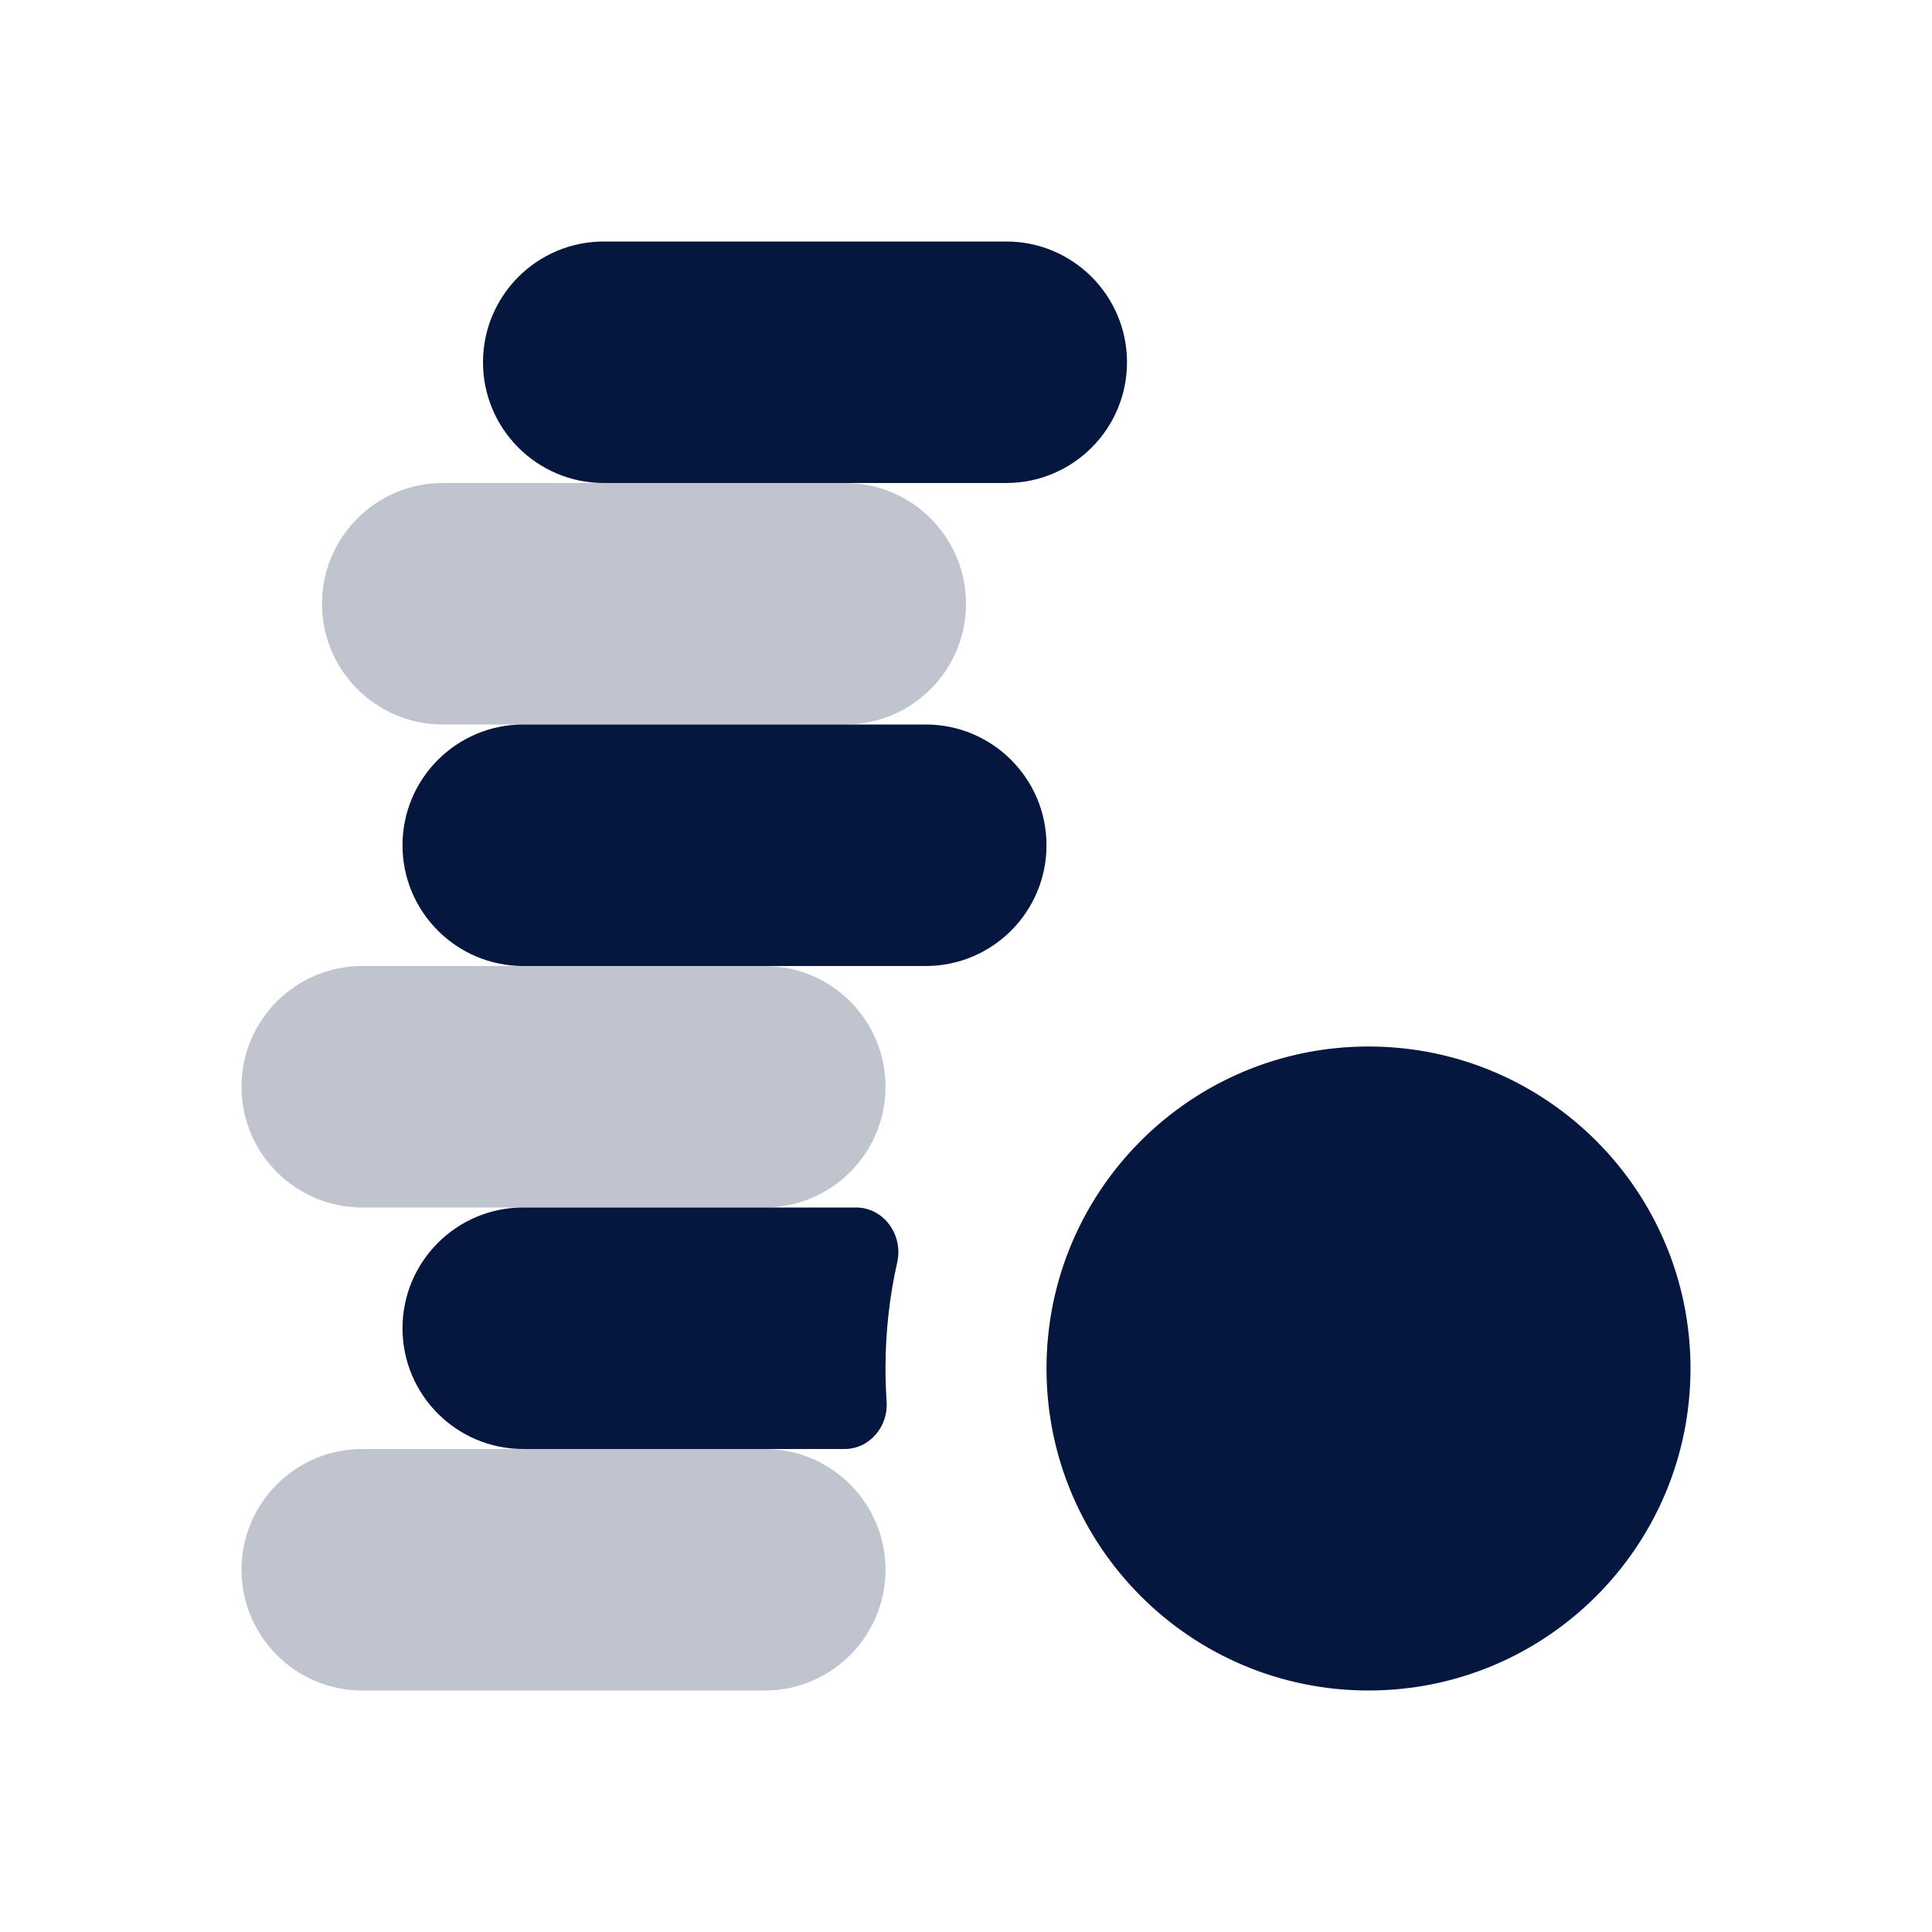
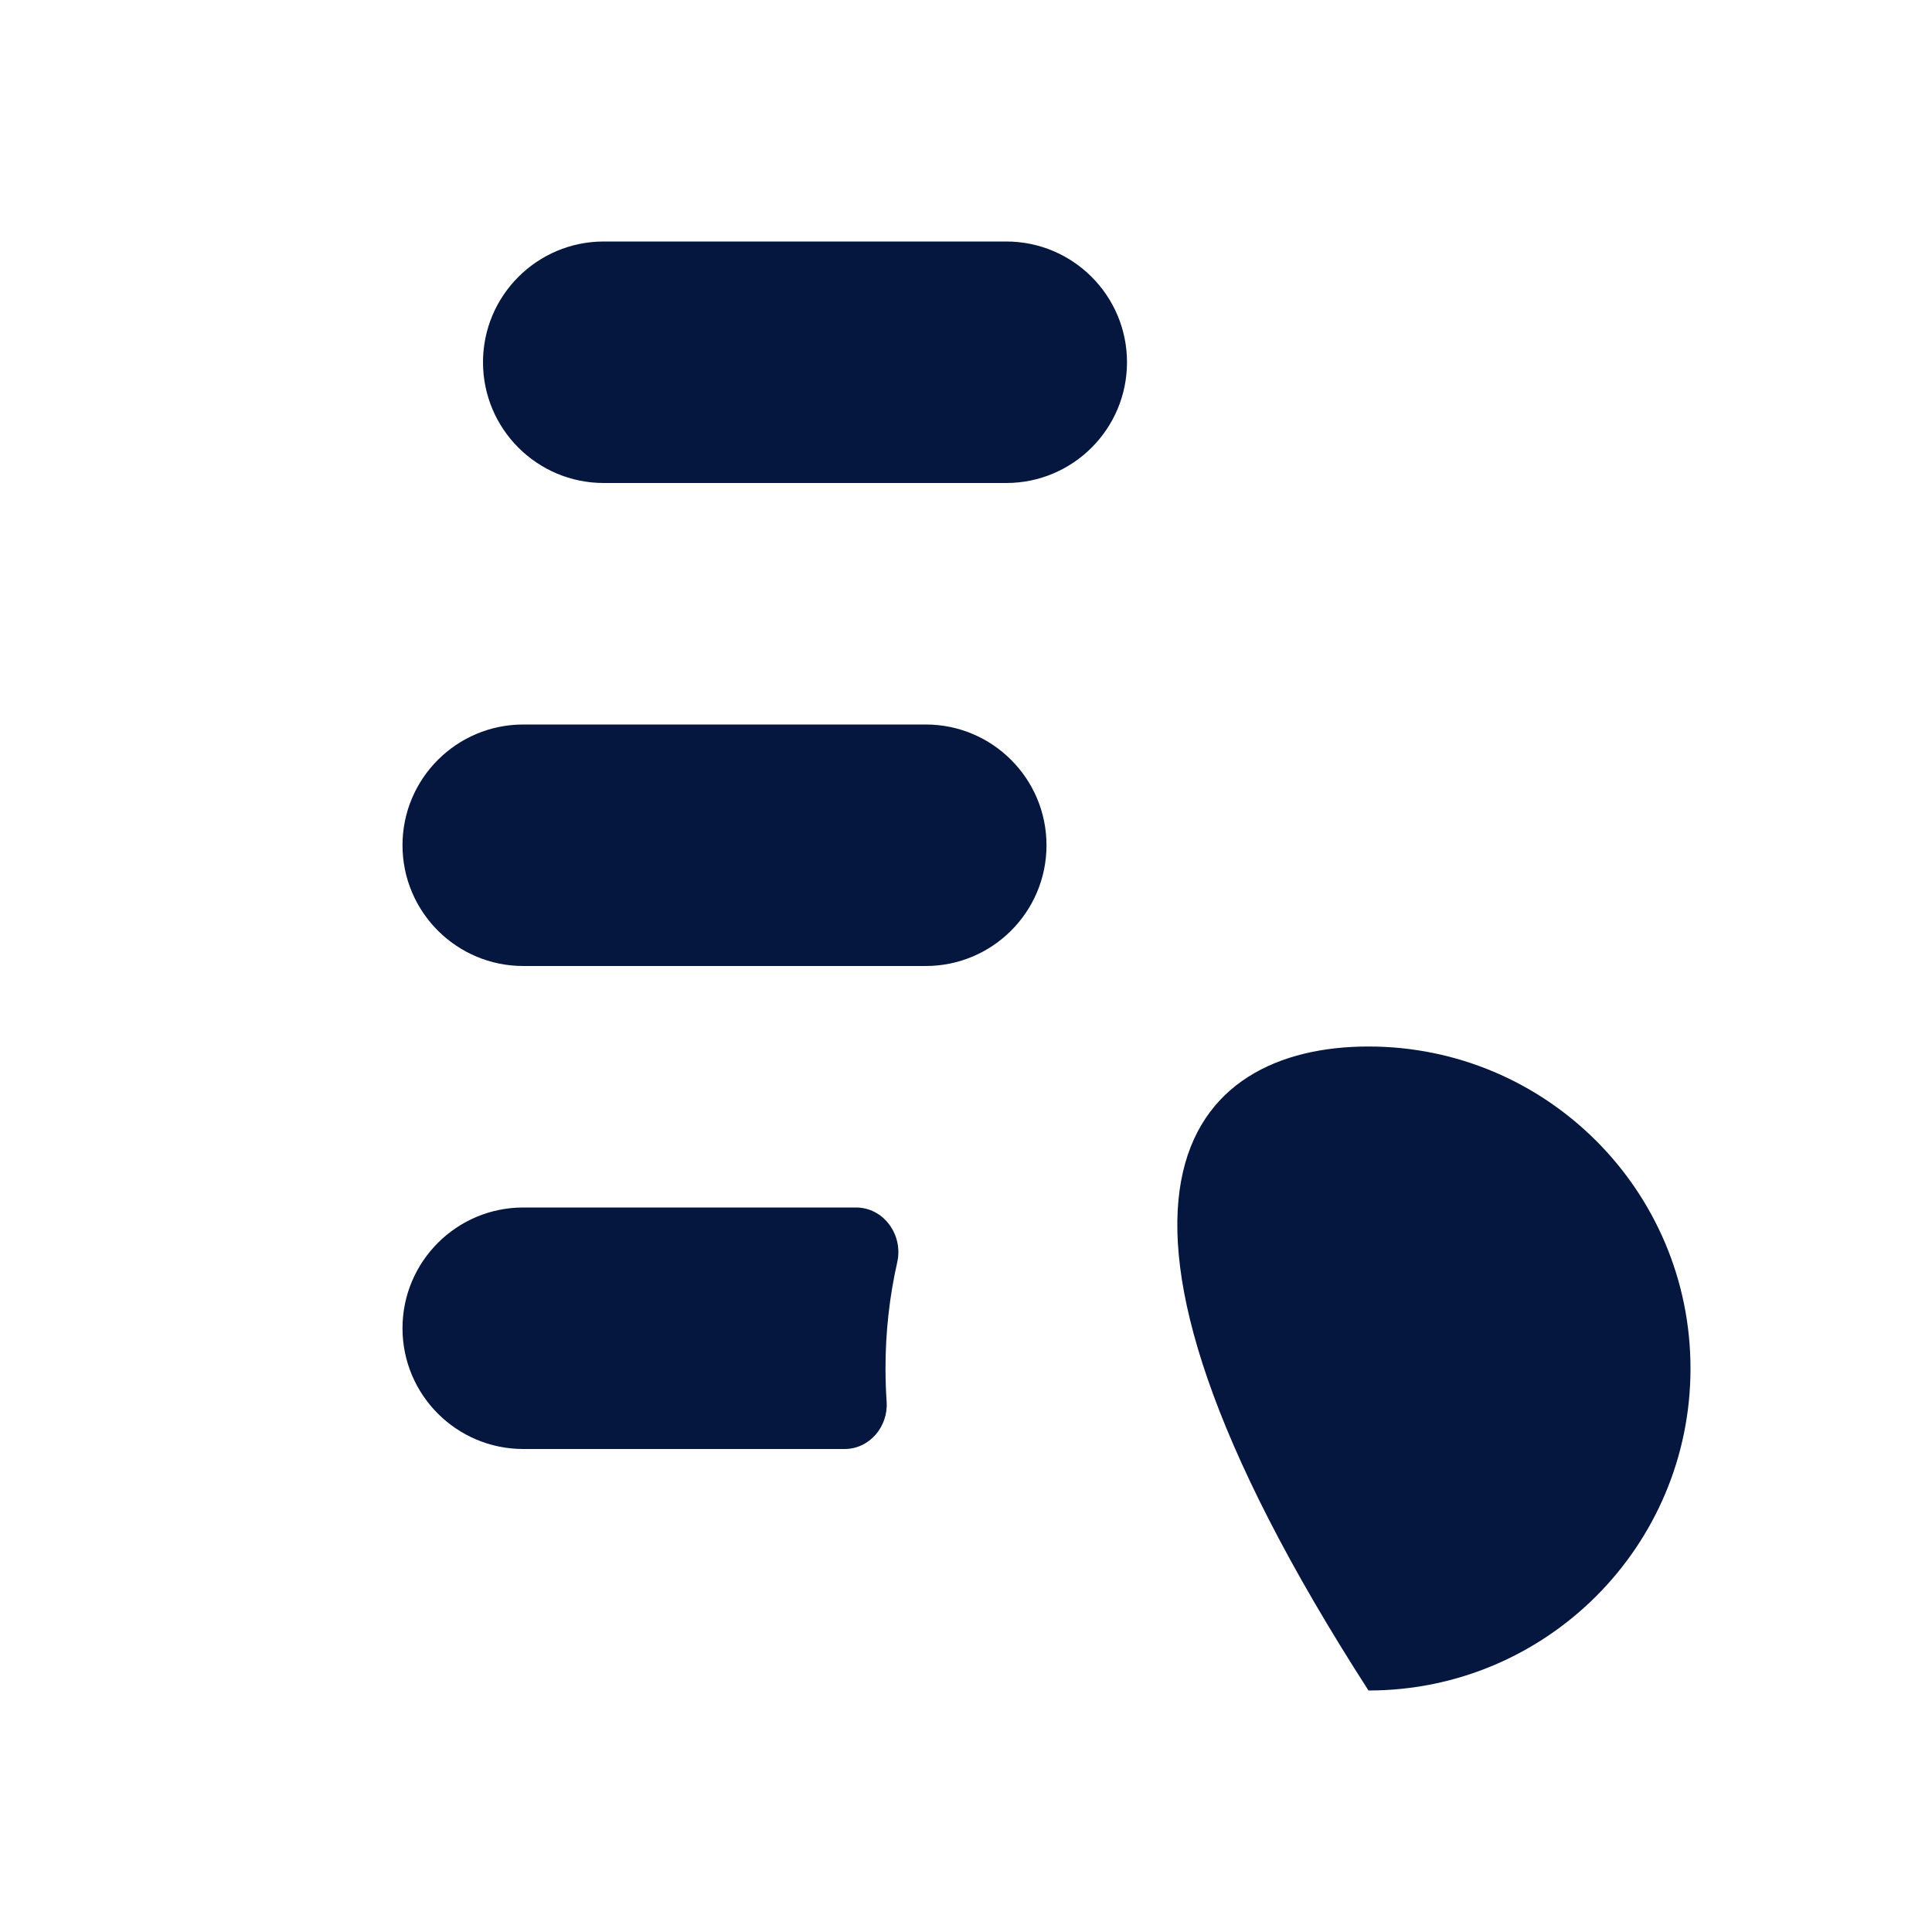
<svg xmlns="http://www.w3.org/2000/svg" width="24" height="24" viewBox="0 0 24 24" fill="none">
-   <path fill-rule="evenodd" clip-rule="evenodd" d="M5.5 6C4.672 6 4 6.672 4 7.5C4 8.328 4.672 9 5.5 9H10.5C11.328 9 12 8.328 12 7.5C12 6.672 11.328 6 10.5 6H5.5ZM3 13.5C3 12.672 3.672 12 4.5 12H9.5C10.328 12 11 12.672 11 13.5C11 14.328 10.328 15 9.5 15H4.5C3.672 15 3 14.328 3 13.5ZM3 19.5C3 18.672 3.672 18 4.5 18H9.5C10.328 18 11 18.672 11 19.5C11 20.328 10.328 21 9.5 21H4.5C3.672 21 3 20.328 3 19.5Z" fill="#05173F" fill-opacity="0.25" />
  <path d="M6 4.5C6 3.672 6.672 3 7.5 3H12.5C13.328 3 14 3.672 14 4.5C14 5.328 13.328 6 12.5 6H7.5C6.672 6 6 5.328 6 4.5Z" fill="#05173F" />
  <path d="M6.5 9C5.672 9 5 9.672 5 10.5C5 11.328 5.672 12 6.5 12H11.5C12.328 12 13 11.328 13 10.5C13 9.672 12.328 9 11.5 9H6.5Z" fill="#05173F" />
  <path d="M6.5 15C5.672 15 5 15.672 5 16.5C5 17.328 5.672 18 6.5 18H10.492C10.801 18 11.035 17.722 11.014 17.413C11.005 17.277 11 17.139 11 17C11 16.546 11.05 16.104 11.146 15.679C11.222 15.342 10.979 15 10.634 15H6.5Z" fill="#05173F" />
-   <path d="M21 17C21 19.209 19.209 21 17 21C14.791 21 13 19.209 13 17C13 14.791 14.791 13 17 13C19.209 13 21 14.791 21 17Z" fill="#05173F" />
+   <path d="M21 17C21 19.209 19.209 21 17 21C13 14.791 14.791 13 17 13C19.209 13 21 14.791 21 17Z" fill="#05173F" />
</svg>